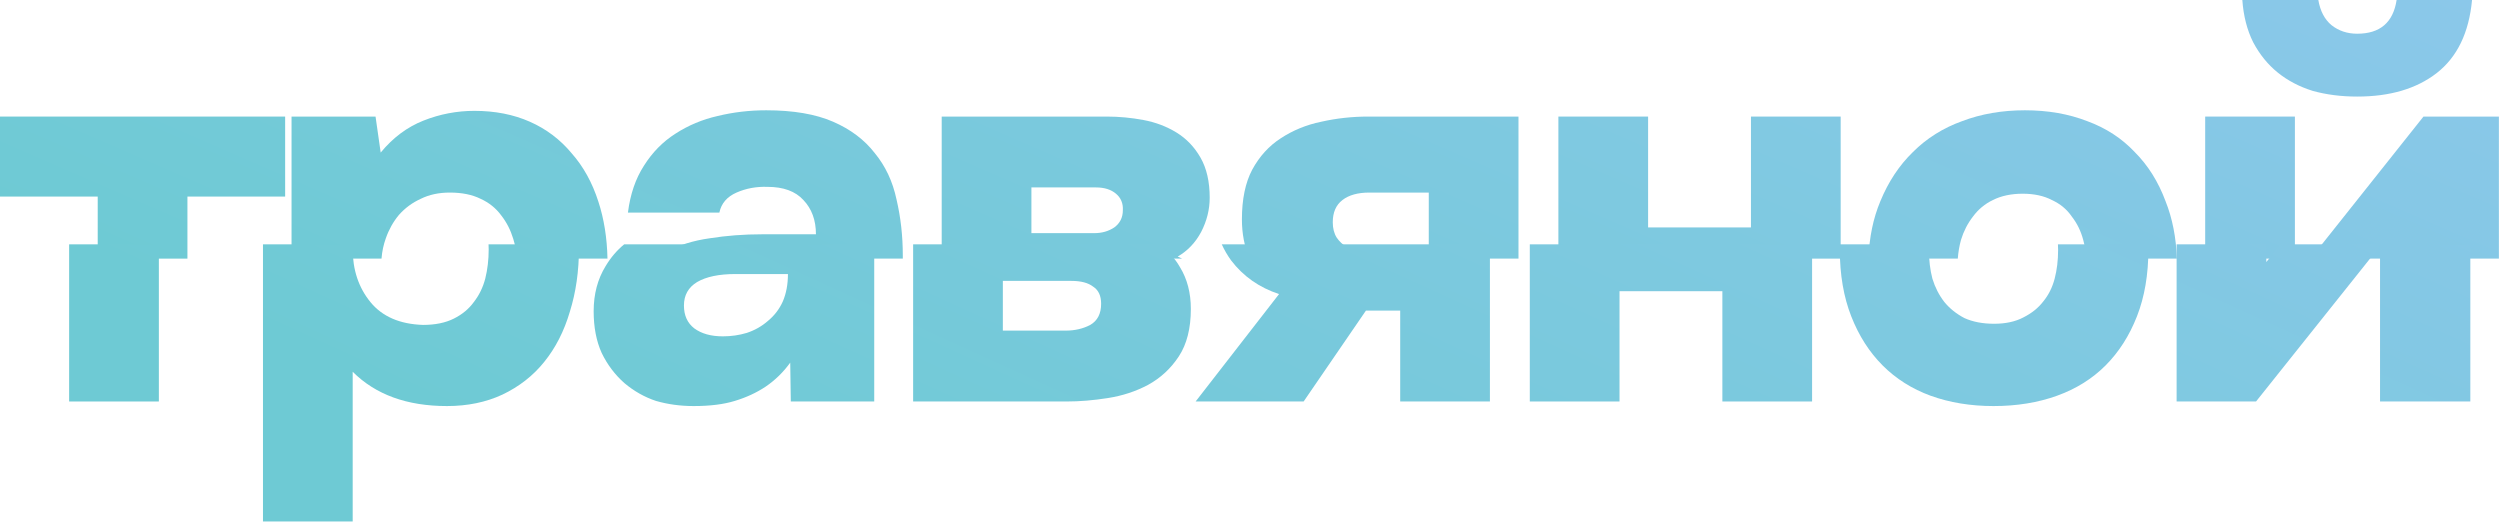
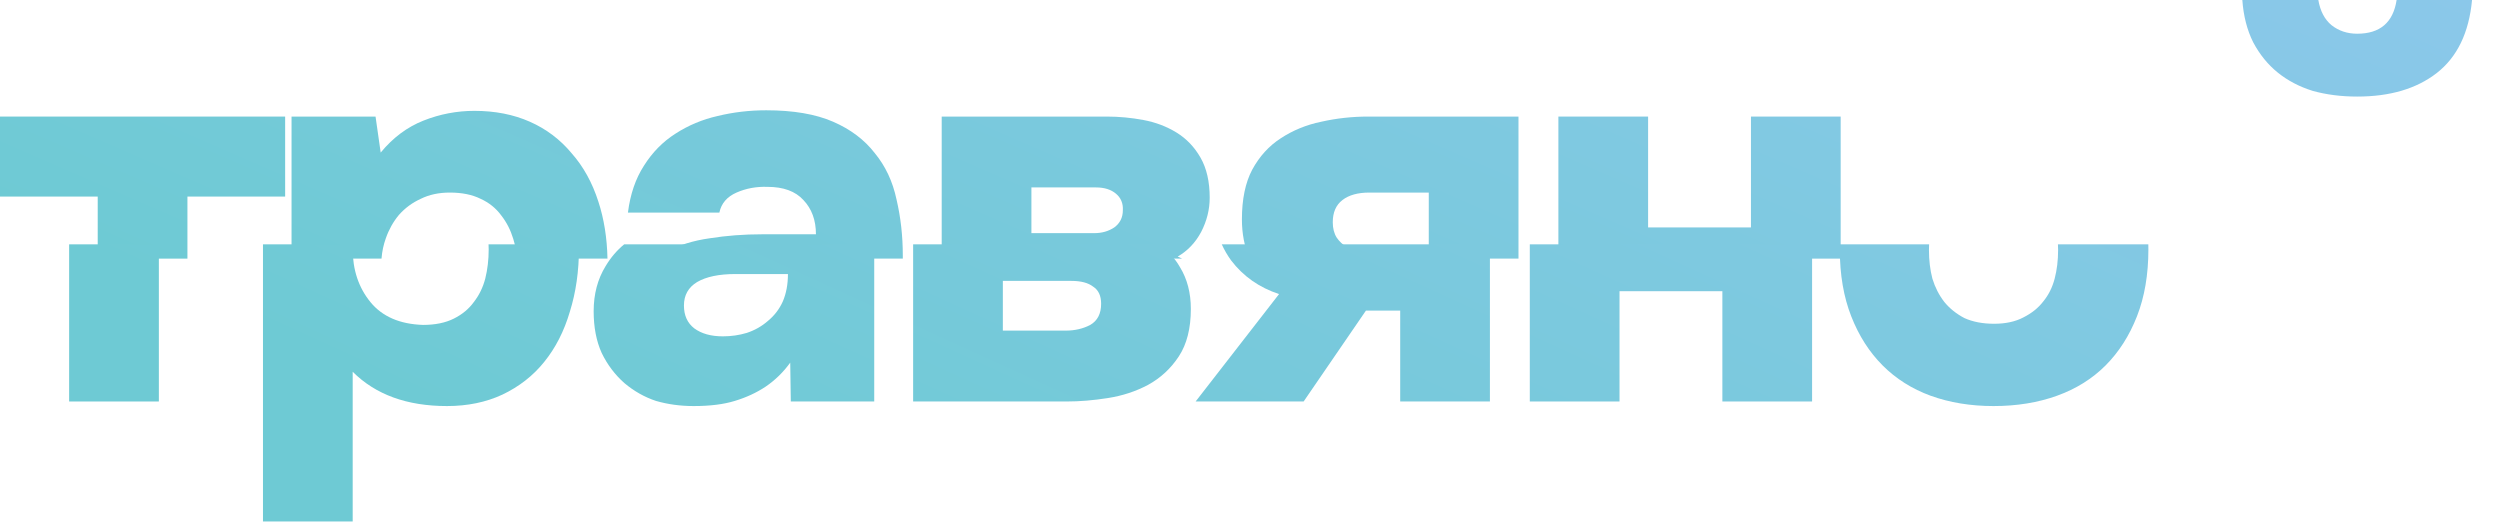
<svg xmlns="http://www.w3.org/2000/svg" width="175" height="37" viewBox="0 0 175 37" fill="none">
  <path d="M165.003 6.76C163.883 6.76 162.843 6.627 161.883 6.36C160.95 6.067 160.136 5.64 159.443 5.08C158.75 4.52 158.176 3.813 157.723 2.96C157.296 2.107 157.043 1.12 156.963 0H162.283C162.416 0.773 162.723 1.36 163.203 1.76C163.71 2.16 164.31 2.36 165.003 2.36C166.603 2.36 167.523 1.573 167.763 0H173.043C172.83 2.293 172.003 4 170.563 5.12C169.15 6.213 167.296 6.76 165.003 6.76Z" fill="url(#paint0_linear_536_216)" />
  <path d="M0 8.16V13.76H6.84V18.104H13.12V13.76H19.96V8.16H0Z" fill="url(#paint1_linear_536_216)" />
  <path d="M29.648 8.44C28.502 8.893 27.502 9.64 26.648 10.68L26.288 8.16H20.408V18.104H26.706C26.744 17.605 26.845 17.131 27.008 16.68C27.222 16.067 27.528 15.52 27.928 15.04C28.355 14.56 28.862 14.187 29.448 13.92C30.035 13.627 30.715 13.48 31.488 13.48C32.342 13.48 33.062 13.627 33.648 13.92C34.235 14.187 34.715 14.573 35.088 15.08C35.462 15.56 35.742 16.107 35.928 16.72C36.067 17.174 36.154 17.635 36.19 18.104H42.524C42.493 16.651 42.281 15.323 41.888 14.12C41.462 12.787 40.835 11.653 40.008 10.72C39.208 9.76 38.235 9.027 37.088 8.52C35.942 8.013 34.648 7.76 33.208 7.76C31.982 7.76 30.795 7.987 29.648 8.44Z" fill="url(#paint2_linear_536_216)" />
  <path d="M49.676 16.68C48.53 16.84 47.503 17.16 46.596 17.64C46.339 17.776 46.095 17.931 45.866 18.104H63.196V17.88C63.196 16.52 63.05 15.213 62.756 13.96C62.49 12.707 61.983 11.627 61.236 10.72C60.516 9.787 59.543 9.053 58.316 8.52C57.09 7.987 55.53 7.72 53.636 7.72C52.463 7.72 51.33 7.853 50.236 8.12C49.17 8.36 48.183 8.773 47.276 9.36C46.396 9.92 45.663 10.667 45.076 11.6C44.49 12.507 44.116 13.6 43.956 14.88H50.356C50.49 14.24 50.89 13.773 51.556 13.48C52.223 13.187 52.943 13.053 53.716 13.08C54.836 13.08 55.676 13.387 56.236 14C56.823 14.613 57.116 15.413 57.116 16.4H53.356C52.076 16.4 50.85 16.493 49.676 16.68Z" fill="url(#paint3_linear_536_216)" />
  <path fill-rule="evenodd" clip-rule="evenodd" d="M80.039 8.4C79.186 8.24 78.333 8.16 77.479 8.16H65.919V18.104H82.754C82.652 18.053 82.547 18.005 82.439 17.96C83.133 17.56 83.679 16.987 84.079 16.24C84.479 15.467 84.679 14.667 84.679 13.84C84.679 12.72 84.466 11.787 84.039 11.04C83.613 10.293 83.053 9.707 82.359 9.28C81.666 8.853 80.893 8.56 80.039 8.4ZM77.999 15.92C77.599 16.187 77.133 16.32 76.599 16.32H72.199V13.12H76.719C77.306 13.12 77.773 13.267 78.119 13.56C78.466 13.853 78.626 14.24 78.599 14.72C78.599 15.227 78.399 15.627 77.999 15.92Z" fill="url(#paint4_linear_536_216)" />
  <path fill-rule="evenodd" clip-rule="evenodd" d="M87.654 11.88C87.174 12.787 86.934 13.947 86.934 15.36C86.934 16.354 87.111 17.269 87.465 18.104H106.294V8.16H95.774C94.654 8.16 93.56 8.28 92.494 8.52C91.454 8.733 90.507 9.12 89.654 9.68C88.827 10.213 88.16 10.947 87.654 11.88ZM100.014 13.48V17.72H96.334C95.987 17.72 95.627 17.693 95.254 17.64C94.88 17.56 94.547 17.44 94.254 17.28C93.987 17.12 93.76 16.907 93.574 16.64C93.387 16.347 93.294 15.987 93.294 15.56C93.294 14.867 93.52 14.347 93.974 14C94.427 13.653 95.054 13.48 95.854 13.48H100.014Z" fill="url(#paint5_linear_536_216)" />
  <path d="M122.567 15.92H115.367V8.16H109.087V18.104H128.847V8.16H122.567V15.92Z" fill="url(#paint6_linear_536_216)" />
-   <path d="M133.907 10.64C132.947 11.573 132.187 12.72 131.627 14.08C131.123 15.281 130.846 16.622 130.796 18.104H137.046C137.079 17.655 137.152 17.221 137.267 16.8C137.454 16.187 137.734 15.64 138.107 15.16C138.481 14.653 138.947 14.267 139.507 14C140.094 13.707 140.787 13.56 141.587 13.56C142.387 13.56 143.067 13.707 143.627 14C144.214 14.267 144.681 14.653 145.027 15.16C145.401 15.64 145.667 16.187 145.827 16.8C145.942 17.221 146.016 17.655 146.048 18.104H152.379C152.331 16.622 152.067 15.281 151.587 14.08C151.081 12.72 150.361 11.573 149.427 10.64C148.521 9.68 147.414 8.96 146.107 8.48C144.801 7.973 143.347 7.72 141.747 7.72C140.147 7.72 138.681 7.973 137.347 8.48C136.014 8.96 134.867 9.68 133.907 10.64Z" fill="url(#paint7_linear_536_216)" />
-   <path d="M160.643 8.16H154.363V18.104H160.643V8.16Z" fill="url(#paint8_linear_536_216)" />
-   <path d="M174.923 8.16H169.643L161.737 18.104H174.923V8.16Z" fill="url(#paint9_linear_536_216)" />
  <path d="M4.84 28.104H11.12V17.104H4.84V28.104Z" fill="url(#paint10_linear_536_216)" />
  <path d="M39.888 21.823C40.315 20.463 40.528 18.97 40.528 17.343C40.528 17.263 40.528 17.183 40.527 17.104H34.198C34.205 17.223 34.208 17.343 34.208 17.463C34.208 18.183 34.128 18.863 33.968 19.503C33.808 20.117 33.542 20.663 33.168 21.143C32.822 21.623 32.355 22.01 31.768 22.303C31.182 22.597 30.462 22.744 29.608 22.744C27.982 22.69 26.755 22.157 25.928 21.143C25.102 20.13 24.688 18.89 24.688 17.424C24.688 17.316 24.691 17.209 24.697 17.104H18.408V36.504H24.688V26.023C26.288 27.623 28.488 28.424 31.288 28.424C32.728 28.424 34.022 28.157 35.168 27.623C36.342 27.064 37.315 26.303 38.088 25.343C38.888 24.357 39.488 23.183 39.888 21.823Z" fill="url(#paint11_linear_536_216)" />
  <path fill-rule="evenodd" clip-rule="evenodd" d="M55.316 25.384L55.356 28.104H61.196V17.104H43.692C43.188 17.516 42.756 18.023 42.396 18.623C41.836 19.53 41.556 20.584 41.556 21.784C41.556 22.904 41.743 23.877 42.116 24.703C42.516 25.53 43.049 26.237 43.716 26.823C44.383 27.384 45.116 27.797 45.916 28.064C46.743 28.303 47.623 28.424 48.556 28.424C49.703 28.424 50.663 28.303 51.436 28.064C52.236 27.823 52.956 27.49 53.596 27.064C54.263 26.61 54.836 26.05 55.316 25.384ZM51.476 19.183H55.156C55.156 19.904 55.036 20.544 54.796 21.104C54.556 21.637 54.209 22.09 53.756 22.463C53.329 22.837 52.836 23.117 52.276 23.303C51.743 23.463 51.183 23.544 50.596 23.544C49.769 23.544 49.103 23.357 48.596 22.983C48.116 22.61 47.876 22.077 47.876 21.384C47.876 20.663 48.183 20.117 48.796 19.744C49.436 19.37 50.329 19.183 51.476 19.183Z" fill="url(#paint12_linear_536_216)" />
  <path fill-rule="evenodd" clip-rule="evenodd" d="M83.359 21.623C83.359 20.503 83.106 19.53 82.599 18.703C82.219 18.028 81.689 17.495 81.009 17.104H63.919V28.104H74.679C75.586 28.104 76.546 28.023 77.559 27.863C78.573 27.703 79.506 27.397 80.359 26.944C81.239 26.463 81.959 25.797 82.519 24.944C83.079 24.09 83.359 22.983 83.359 21.623ZM76.319 22.744C75.813 23.01 75.239 23.143 74.599 23.143H70.199V19.663H74.999C75.666 19.663 76.173 19.797 76.519 20.064C76.893 20.303 77.079 20.703 77.079 21.264C77.079 21.957 76.826 22.45 76.319 22.744Z" fill="url(#paint13_linear_536_216)" />
  <path d="M98.014 28.104H104.294V17.104H85.524C85.701 17.495 85.917 17.868 86.174 18.224C87.027 19.343 88.147 20.13 89.534 20.584L83.694 28.104H91.254L95.614 21.744H98.014V28.104Z" fill="url(#paint14_linear_536_216)" />
  <path d="M120.566 28.104H126.846V17.104H107.086V28.104H113.366V20.384H120.566V28.104Z" fill="url(#paint15_linear_536_216)" />
  <path d="M135.147 27.703C136.48 28.183 137.947 28.424 139.547 28.424C141.174 28.424 142.654 28.183 143.987 27.703C145.32 27.224 146.454 26.517 147.387 25.584C148.32 24.65 149.054 23.503 149.587 22.143C150.12 20.784 150.387 19.224 150.387 17.463C150.387 17.343 150.386 17.223 150.383 17.104H144.056C144.063 17.236 144.067 17.369 144.067 17.503C144.067 18.224 143.987 18.89 143.827 19.503C143.667 20.117 143.4 20.65 143.027 21.104C142.68 21.557 142.214 21.93 141.627 22.224C141.067 22.517 140.387 22.663 139.587 22.663C138.787 22.663 138.094 22.53 137.507 22.264C136.947 21.97 136.48 21.597 136.107 21.143C135.734 20.663 135.454 20.117 135.267 19.503C135.107 18.89 135.027 18.224 135.027 17.503C135.027 17.369 135.031 17.236 135.038 17.104H128.791C128.788 17.223 128.787 17.343 128.787 17.463C128.787 19.224 129.054 20.784 129.587 22.143C130.12 23.503 130.854 24.65 131.787 25.584C132.72 26.517 133.84 27.224 135.147 27.703Z" fill="url(#paint16_linear_536_216)" />
-   <path d="M166.603 28.104H172.923V17.104H159.629L158.643 18.343V17.104H152.363V28.104H157.923L166.603 17.224V28.104Z" fill="url(#paint17_linear_536_216)" />
  <defs>
    <linearGradient id="paint0_linear_536_216" x1="0.16" y1="14.604" x2="91.066" y2="-194.306" gradientUnits="userSpaceOnUse">
      <stop stop-color="#6ECAD4" />
      <stop offset="0.5" stop-color="#96C7F2" />
      <stop offset="1" stop-color="#7FA1EC" />
    </linearGradient>
    <linearGradient id="paint1_linear_536_216" x1="0.16" y1="14.604" x2="91.066" y2="-194.306" gradientUnits="userSpaceOnUse">
      <stop stop-color="#6ECAD4" />
      <stop offset="0.5" stop-color="#96C7F2" />
      <stop offset="1" stop-color="#7FA1EC" />
    </linearGradient>
    <linearGradient id="paint2_linear_536_216" x1="0.16" y1="14.604" x2="91.066" y2="-194.306" gradientUnits="userSpaceOnUse">
      <stop stop-color="#6ECAD4" />
      <stop offset="0.5" stop-color="#96C7F2" />
      <stop offset="1" stop-color="#7FA1EC" />
    </linearGradient>
    <linearGradient id="paint3_linear_536_216" x1="0.16" y1="14.604" x2="91.066" y2="-194.306" gradientUnits="userSpaceOnUse">
      <stop stop-color="#6ECAD4" />
      <stop offset="0.5" stop-color="#96C7F2" />
      <stop offset="1" stop-color="#7FA1EC" />
    </linearGradient>
    <linearGradient id="paint4_linear_536_216" x1="0.16" y1="14.604" x2="91.066" y2="-194.306" gradientUnits="userSpaceOnUse">
      <stop stop-color="#6ECAD4" />
      <stop offset="0.5" stop-color="#96C7F2" />
      <stop offset="1" stop-color="#7FA1EC" />
    </linearGradient>
    <linearGradient id="paint5_linear_536_216" x1="0.16" y1="14.604" x2="91.066" y2="-194.306" gradientUnits="userSpaceOnUse">
      <stop stop-color="#6ECAD4" />
      <stop offset="0.5" stop-color="#96C7F2" />
      <stop offset="1" stop-color="#7FA1EC" />
    </linearGradient>
    <linearGradient id="paint6_linear_536_216" x1="0.16" y1="14.604" x2="91.066" y2="-194.306" gradientUnits="userSpaceOnUse">
      <stop stop-color="#6ECAD4" />
      <stop offset="0.5" stop-color="#96C7F2" />
      <stop offset="1" stop-color="#7FA1EC" />
    </linearGradient>
    <linearGradient id="paint7_linear_536_216" x1="0.16" y1="14.604" x2="91.066" y2="-194.306" gradientUnits="userSpaceOnUse">
      <stop stop-color="#6ECAD4" />
      <stop offset="0.5" stop-color="#96C7F2" />
      <stop offset="1" stop-color="#7FA1EC" />
    </linearGradient>
    <linearGradient id="paint8_linear_536_216" x1="0.16" y1="14.604" x2="91.066" y2="-194.306" gradientUnits="userSpaceOnUse">
      <stop stop-color="#6ECAD4" />
      <stop offset="0.5" stop-color="#96C7F2" />
      <stop offset="1" stop-color="#7FA1EC" />
    </linearGradient>
    <linearGradient id="paint9_linear_536_216" x1="0.16" y1="14.604" x2="91.066" y2="-194.306" gradientUnits="userSpaceOnUse">
      <stop stop-color="#6ECAD4" />
      <stop offset="0.5" stop-color="#96C7F2" />
      <stop offset="1" stop-color="#7FA1EC" />
    </linearGradient>
    <linearGradient id="paint10_linear_536_216" x1="-1.84" y1="14.437" x2="96.405" y2="-201.076" gradientUnits="userSpaceOnUse">
      <stop stop-color="#6ECAD4" />
      <stop offset="0.5" stop-color="#96C7F2" />
      <stop offset="1" stop-color="#7FA1EC" />
    </linearGradient>
    <linearGradient id="paint11_linear_536_216" x1="-1.84" y1="14.437" x2="96.405" y2="-201.076" gradientUnits="userSpaceOnUse">
      <stop stop-color="#6ECAD4" />
      <stop offset="0.5" stop-color="#96C7F2" />
      <stop offset="1" stop-color="#7FA1EC" />
    </linearGradient>
    <linearGradient id="paint12_linear_536_216" x1="-1.84" y1="14.437" x2="96.405" y2="-201.076" gradientUnits="userSpaceOnUse">
      <stop stop-color="#6ECAD4" />
      <stop offset="0.5" stop-color="#96C7F2" />
      <stop offset="1" stop-color="#7FA1EC" />
    </linearGradient>
    <linearGradient id="paint13_linear_536_216" x1="-1.84" y1="14.437" x2="96.405" y2="-201.076" gradientUnits="userSpaceOnUse">
      <stop stop-color="#6ECAD4" />
      <stop offset="0.5" stop-color="#96C7F2" />
      <stop offset="1" stop-color="#7FA1EC" />
    </linearGradient>
    <linearGradient id="paint14_linear_536_216" x1="-1.84" y1="14.437" x2="96.405" y2="-201.076" gradientUnits="userSpaceOnUse">
      <stop stop-color="#6ECAD4" />
      <stop offset="0.5" stop-color="#96C7F2" />
      <stop offset="1" stop-color="#7FA1EC" />
    </linearGradient>
    <linearGradient id="paint15_linear_536_216" x1="-1.84" y1="14.437" x2="96.405" y2="-201.076" gradientUnits="userSpaceOnUse">
      <stop stop-color="#6ECAD4" />
      <stop offset="0.5" stop-color="#96C7F2" />
      <stop offset="1" stop-color="#7FA1EC" />
    </linearGradient>
    <linearGradient id="paint16_linear_536_216" x1="-1.84" y1="14.437" x2="96.405" y2="-201.076" gradientUnits="userSpaceOnUse">
      <stop stop-color="#6ECAD4" />
      <stop offset="0.5" stop-color="#96C7F2" />
      <stop offset="1" stop-color="#7FA1EC" />
    </linearGradient>
    <linearGradient id="paint17_linear_536_216" x1="-1.84" y1="14.437" x2="96.405" y2="-201.076" gradientUnits="userSpaceOnUse">
      <stop stop-color="#6ECAD4" />
      <stop offset="0.5" stop-color="#96C7F2" />
      <stop offset="1" stop-color="#7FA1EC" />
    </linearGradient>
  </defs>
</svg>